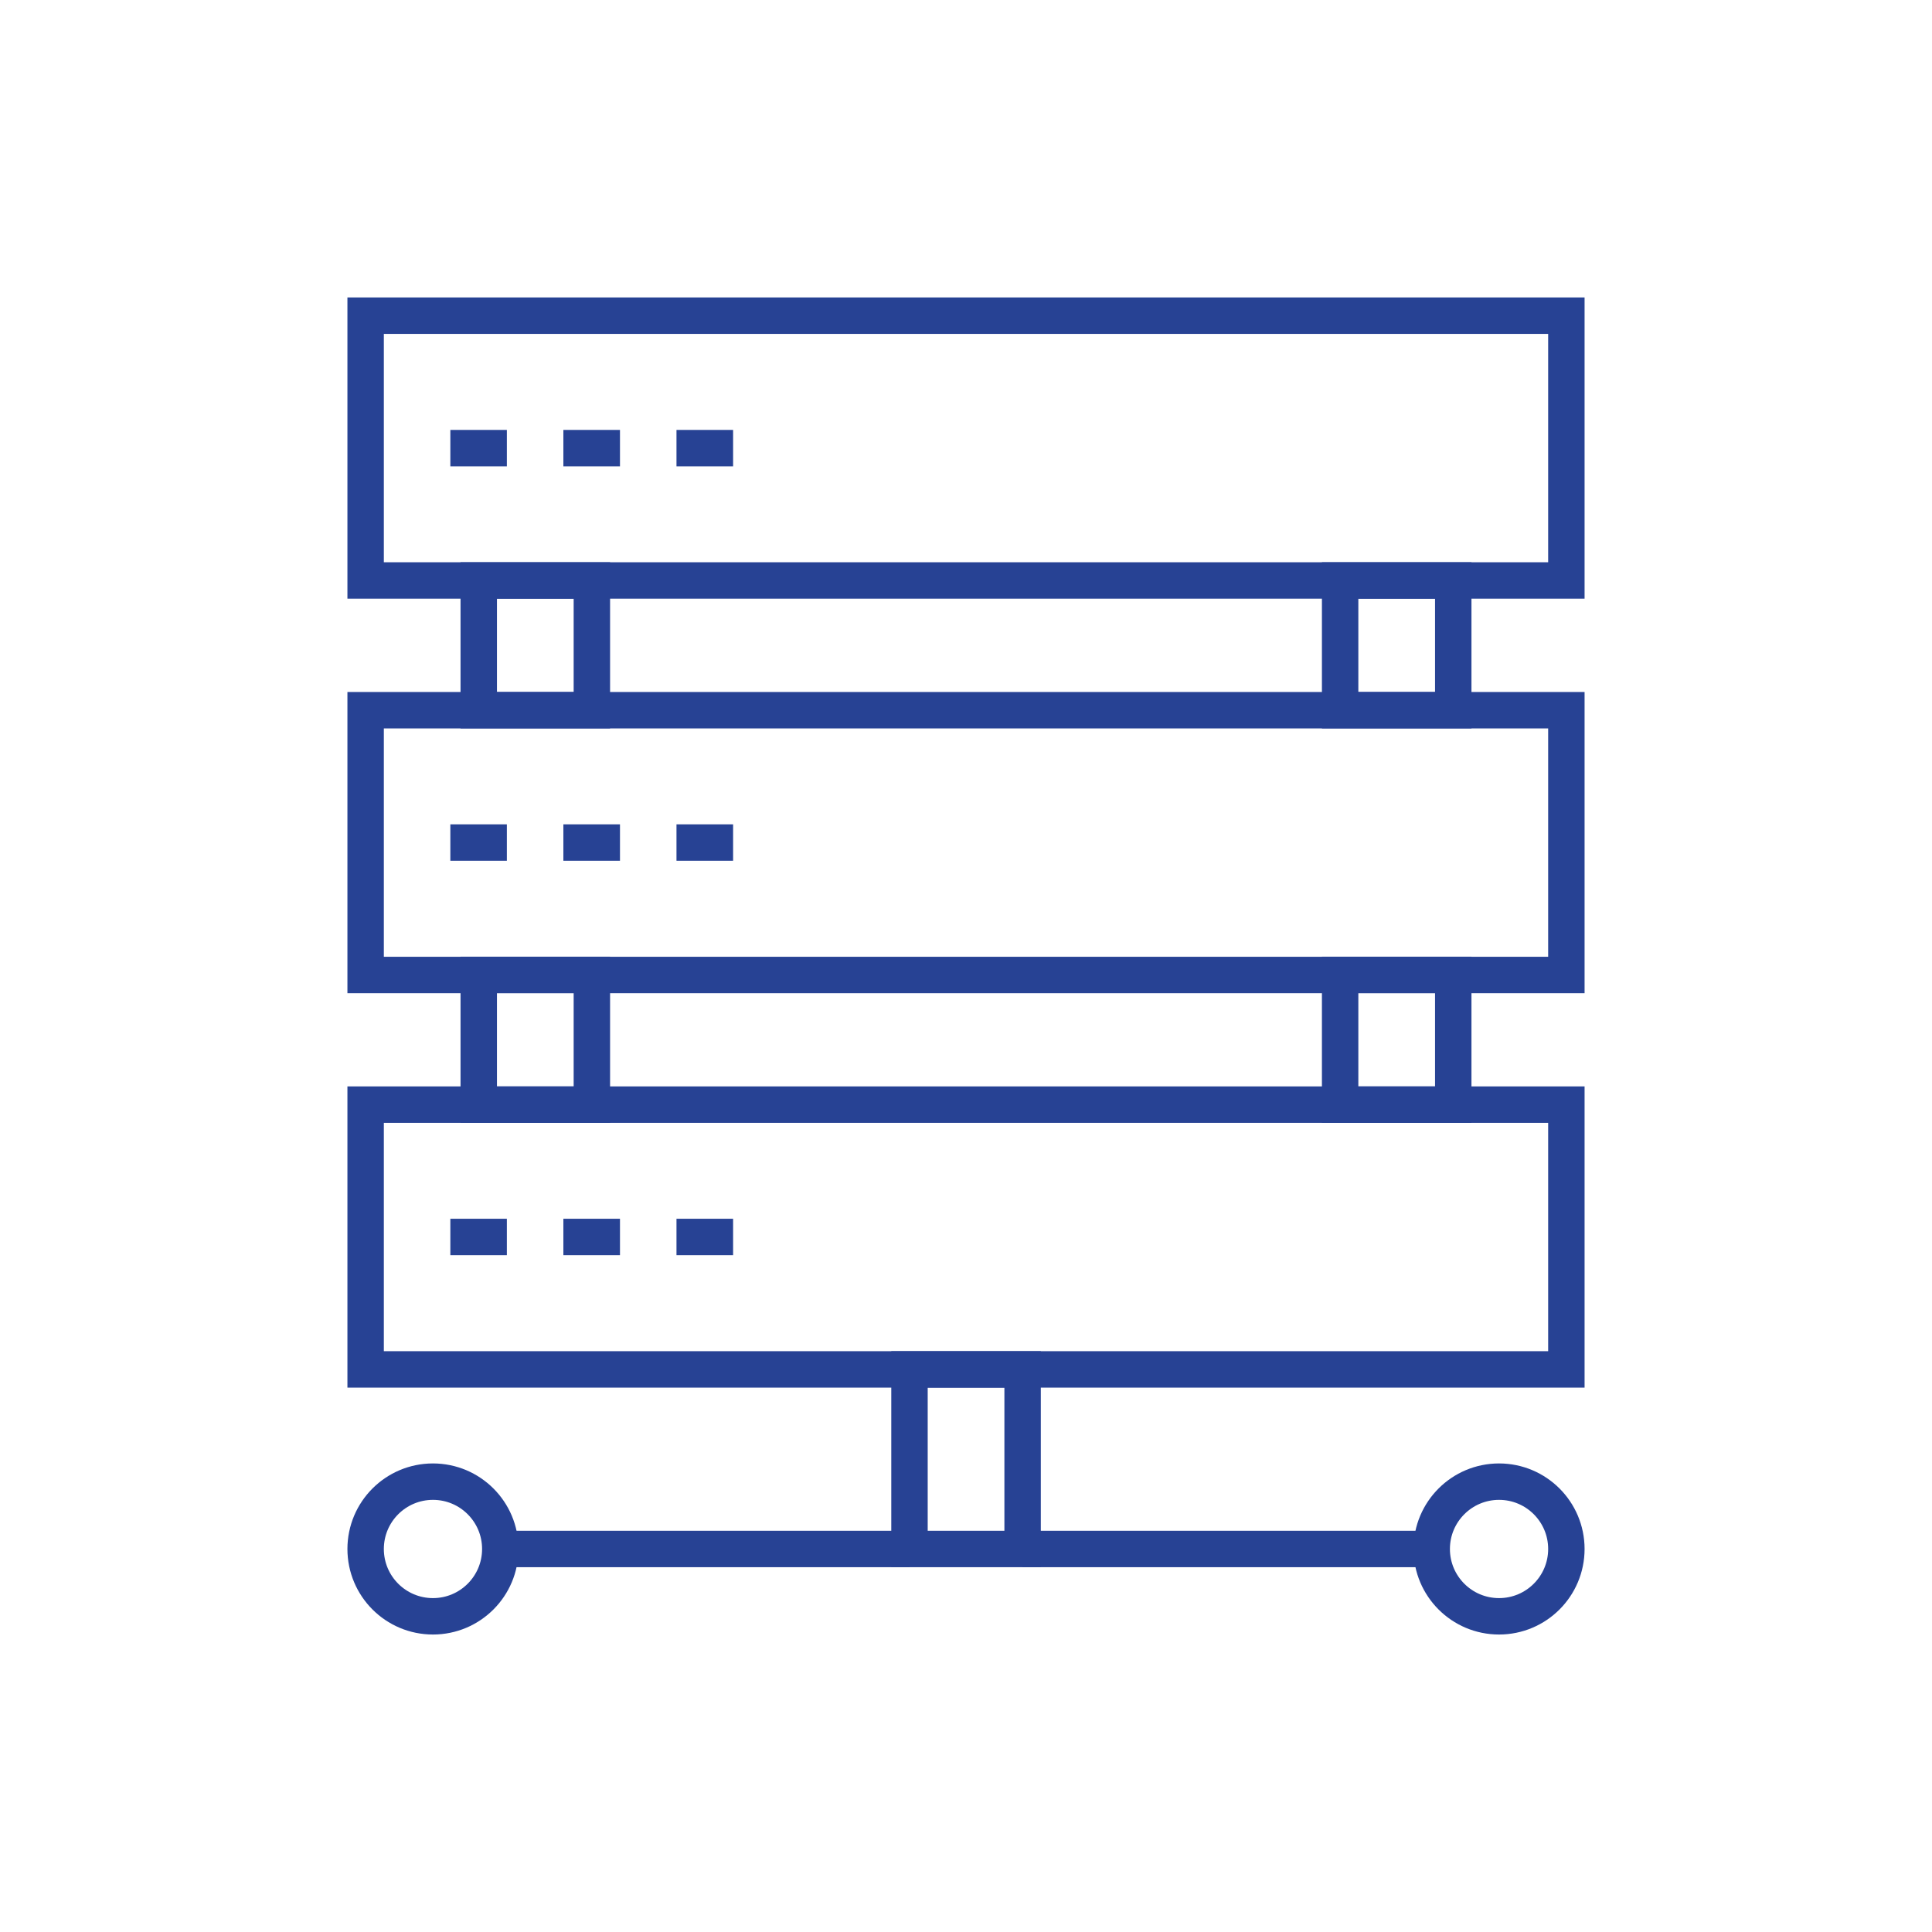
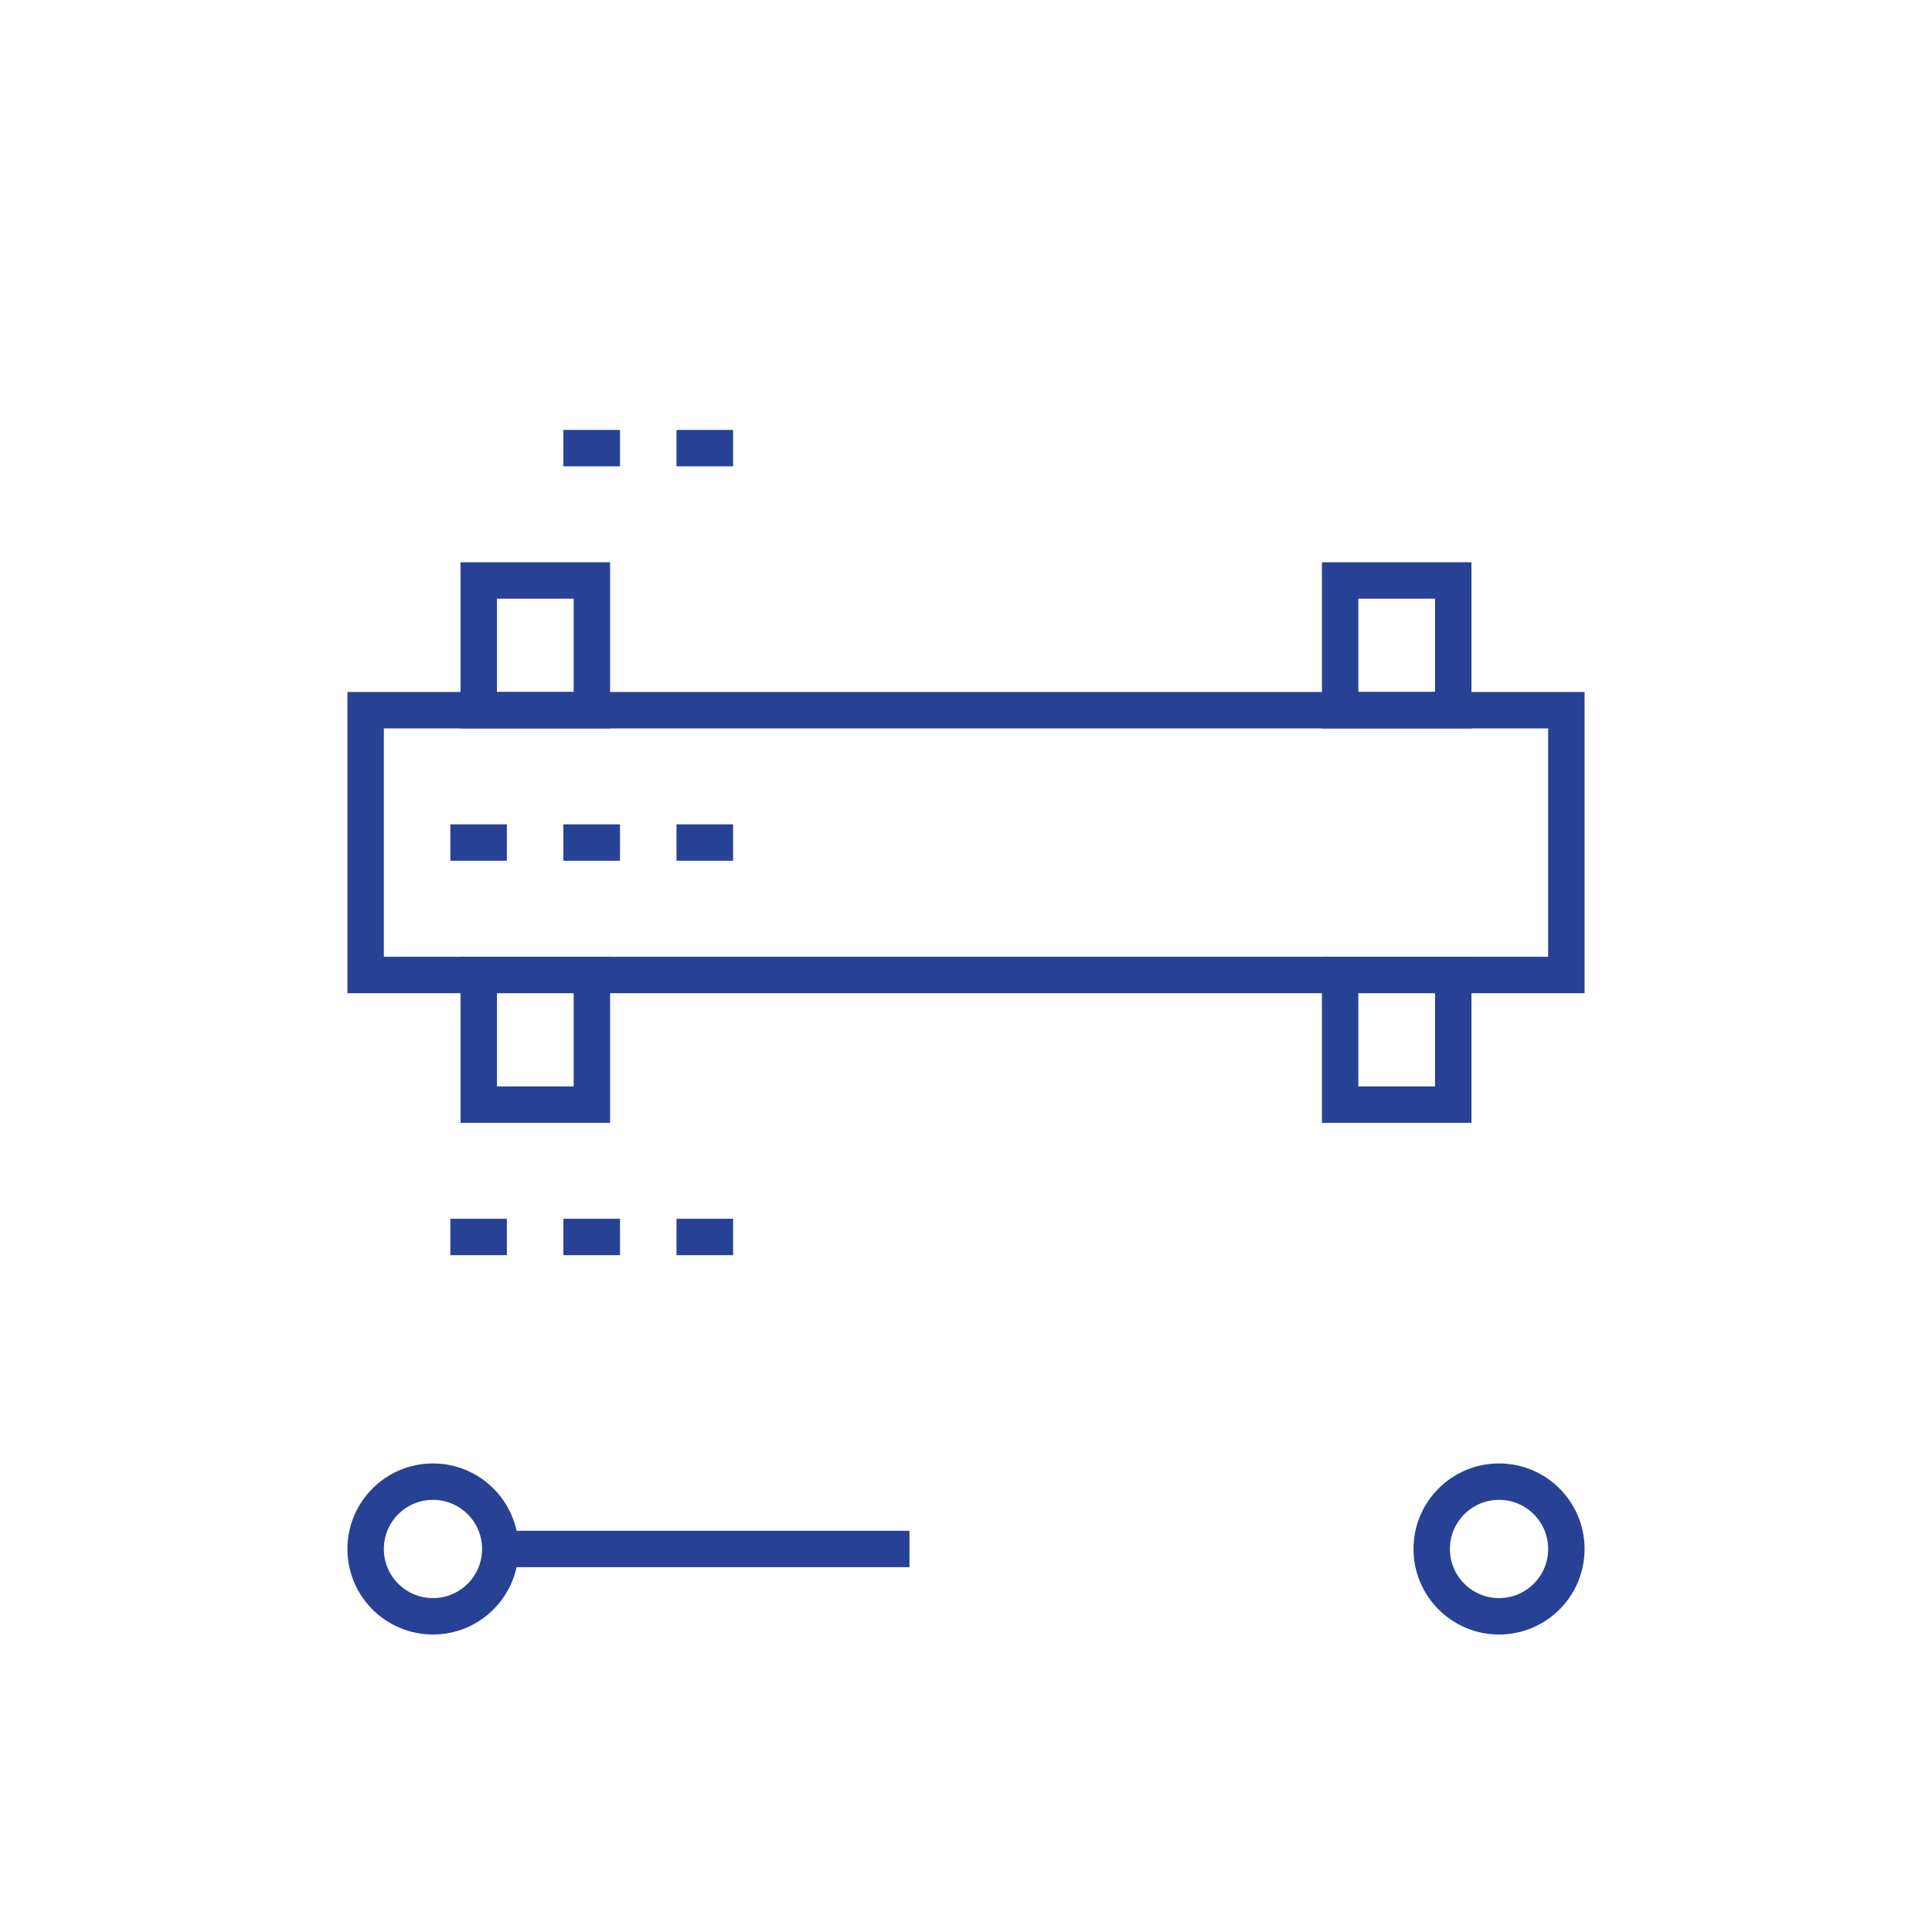
<svg xmlns="http://www.w3.org/2000/svg" id="Layer_1" viewBox="0 0 200 200">
  <defs>
    <style>.cls-1{fill:none;stroke:#274294;stroke-miterlimit:10;stroke-width:3.77px;}</style>
  </defs>
-   <rect class="cls-1" x="37.85" y="32.68" width="124.3" height="27.41" />
-   <line class="cls-1" x1="46.62" y1="46.39" x2="52.47" y2="46.39" />
  <line class="cls-1" x1="58.32" y1="46.39" x2="64.18" y2="46.39" />
  <line class="cls-1" x1="70.03" y1="46.39" x2="75.89" y2="46.39" />
  <rect class="cls-1" x="49.56" y="60.09" width="11.71" height="13.43" />
  <rect class="cls-1" x="138.73" y="60.09" width="11.71" height="13.43" />
  <rect class="cls-1" x="37.85" y="73.52" width="124.3" height="27.41" />
  <line class="cls-1" x1="46.62" y1="87.22" x2="52.47" y2="87.22" />
  <line class="cls-1" x1="58.32" y1="87.22" x2="64.18" y2="87.22" />
  <line class="cls-1" x1="70.03" y1="87.22" x2="75.89" y2="87.22" />
  <rect class="cls-1" x="49.56" y="100.92" width="11.71" height="13.43" />
  <rect class="cls-1" x="138.73" y="100.92" width="11.71" height="13.43" />
-   <rect class="cls-1" x="37.85" y="114.35" width="124.3" height="27.41" />
  <line class="cls-1" x1="46.62" y1="128.05" x2="52.47" y2="128.05" />
  <line class="cls-1" x1="58.32" y1="128.05" x2="64.18" y2="128.05" />
  <line class="cls-1" x1="70.03" y1="128.05" x2="75.89" y2="128.05" />
-   <rect class="cls-1" x="94.15" y="141.76" width="11.71" height="18.59" />
-   <line class="cls-1" x1="105.85" y1="160.35" x2="148.21" y2="160.35" />
  <line class="cls-1" x1="94.15" y1="160.35" x2="50.39" y2="160.35" />
  <path class="cls-1" d="m162.15,160.35c0,3.85-3.12,6.97-6.97,6.97s-6.97-3.12-6.97-6.97,3.12-6.97,6.97-6.97,6.97,3.12,6.97,6.97Z" />
  <path class="cls-1" d="m51.79,160.35c0,3.85-3.12,6.97-6.97,6.97s-6.97-3.12-6.97-6.97,3.12-6.97,6.97-6.97,6.97,3.12,6.97,6.97Z" />
</svg>